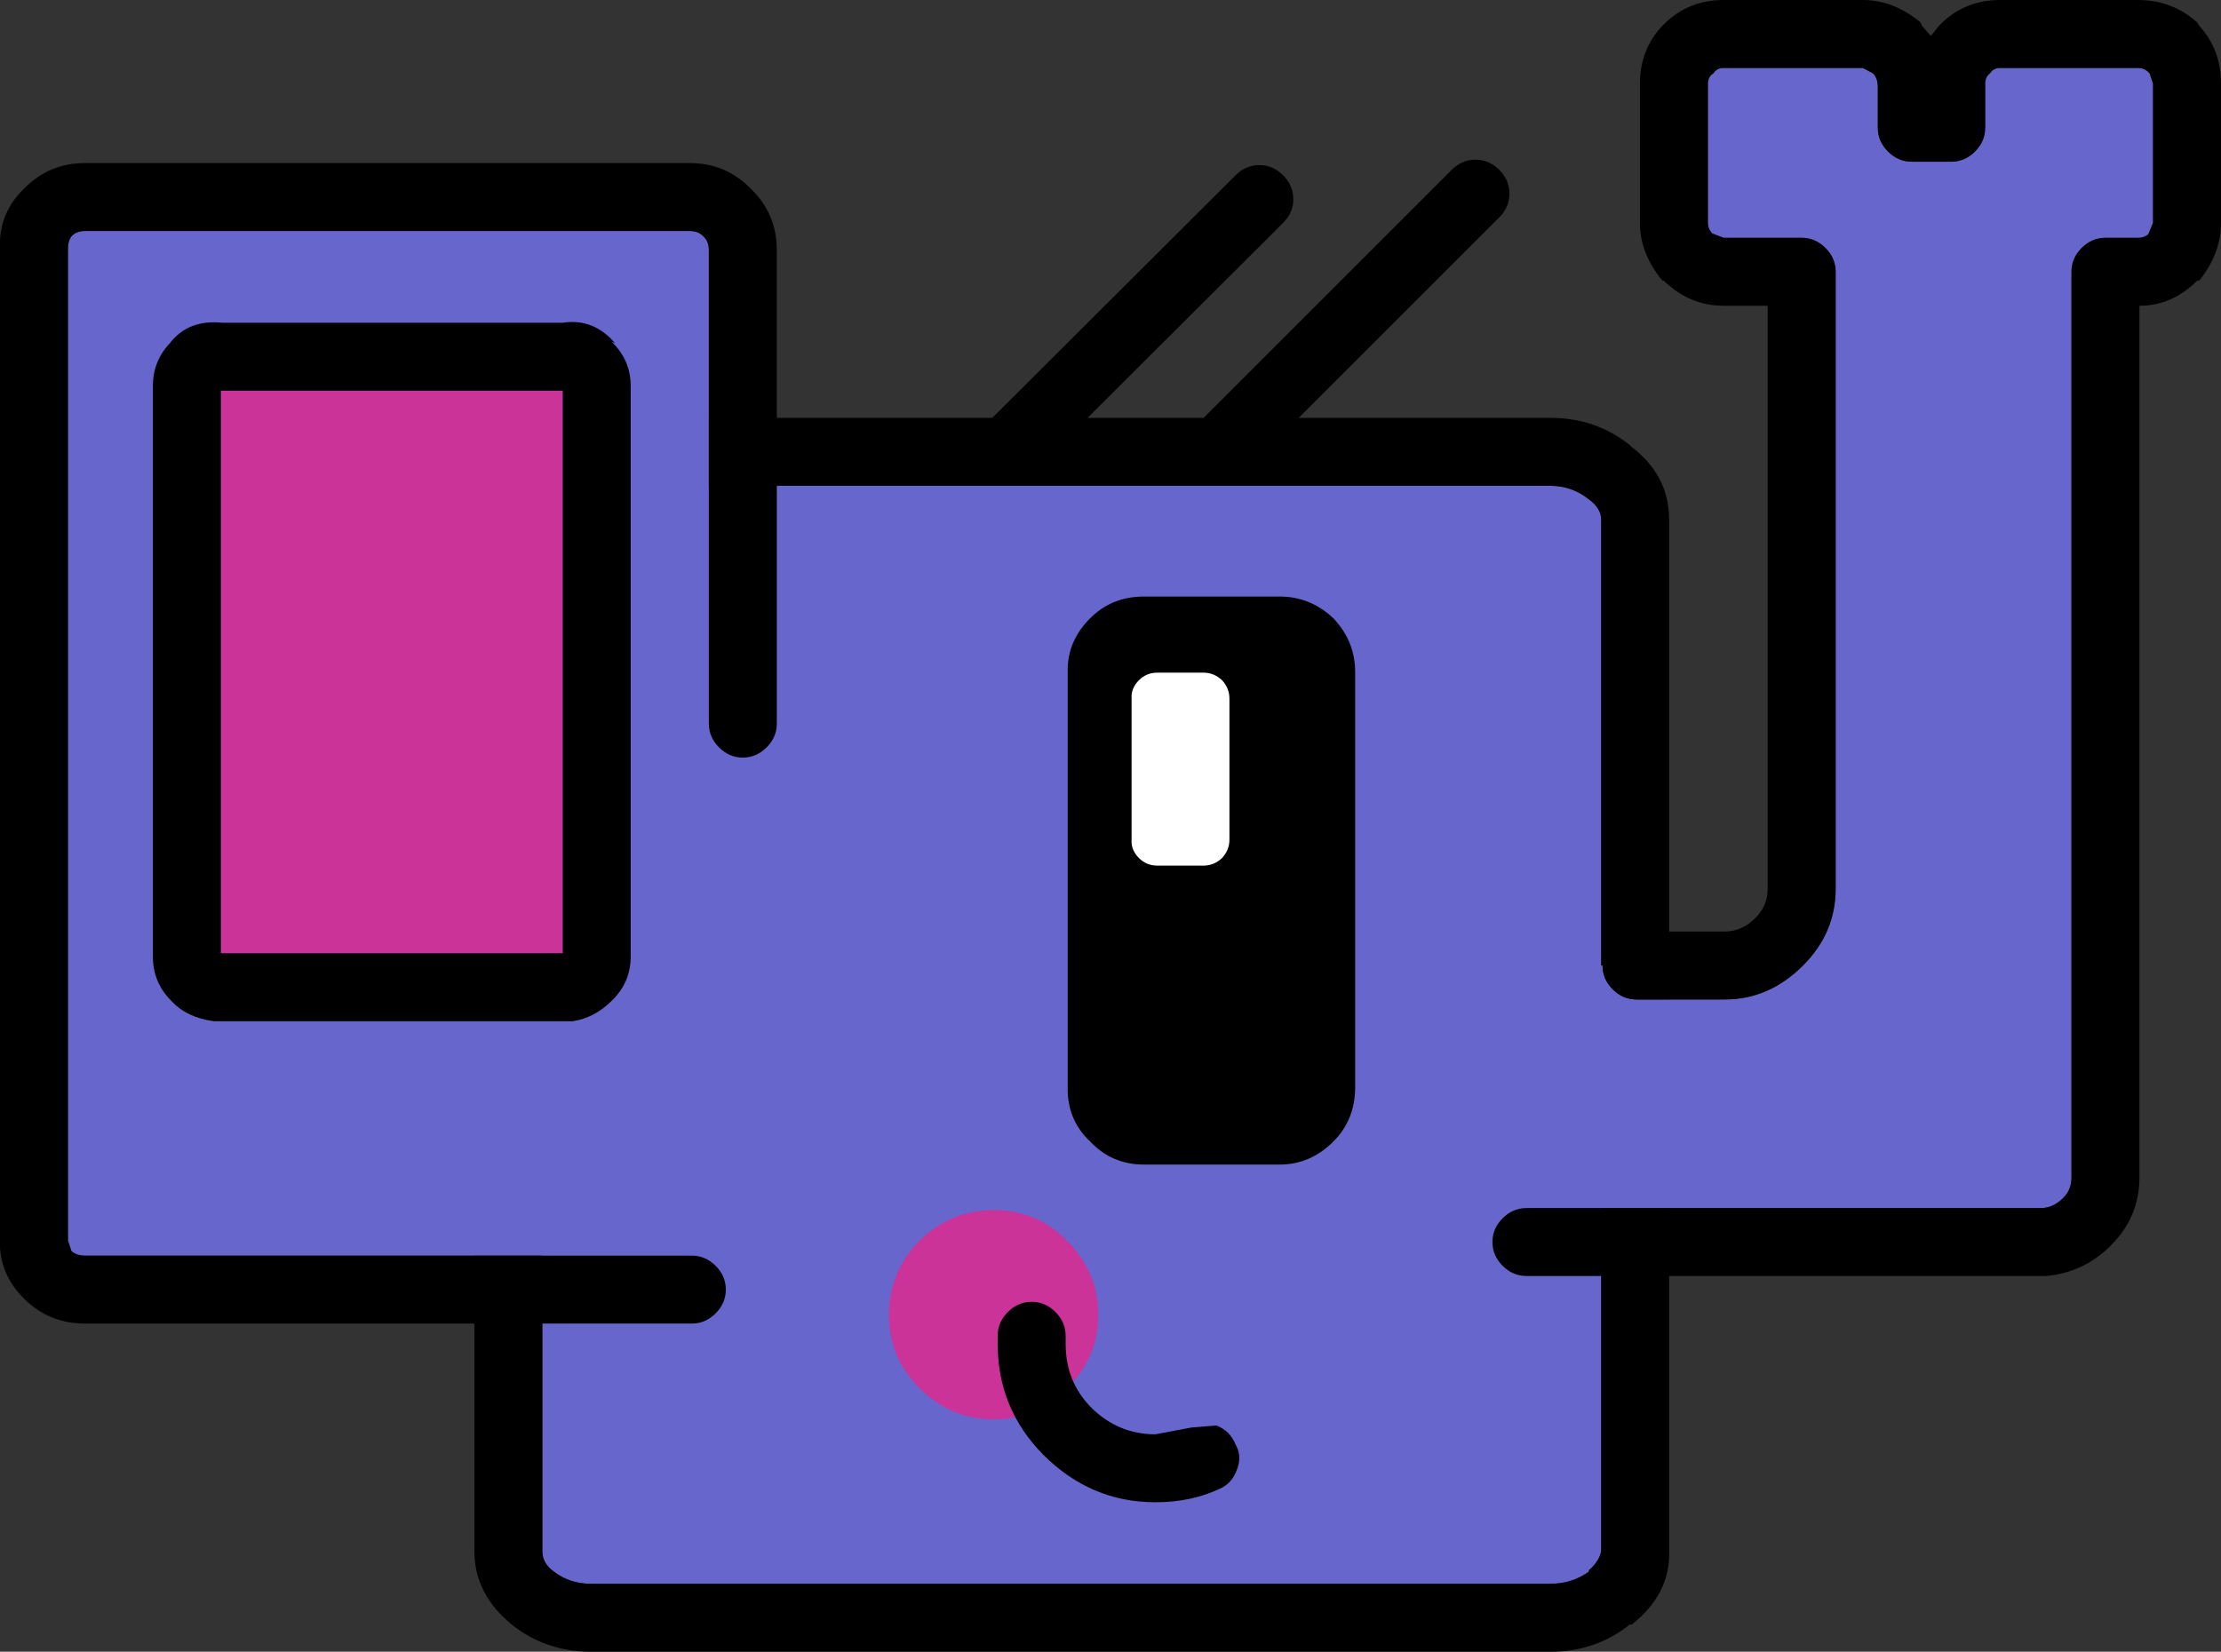
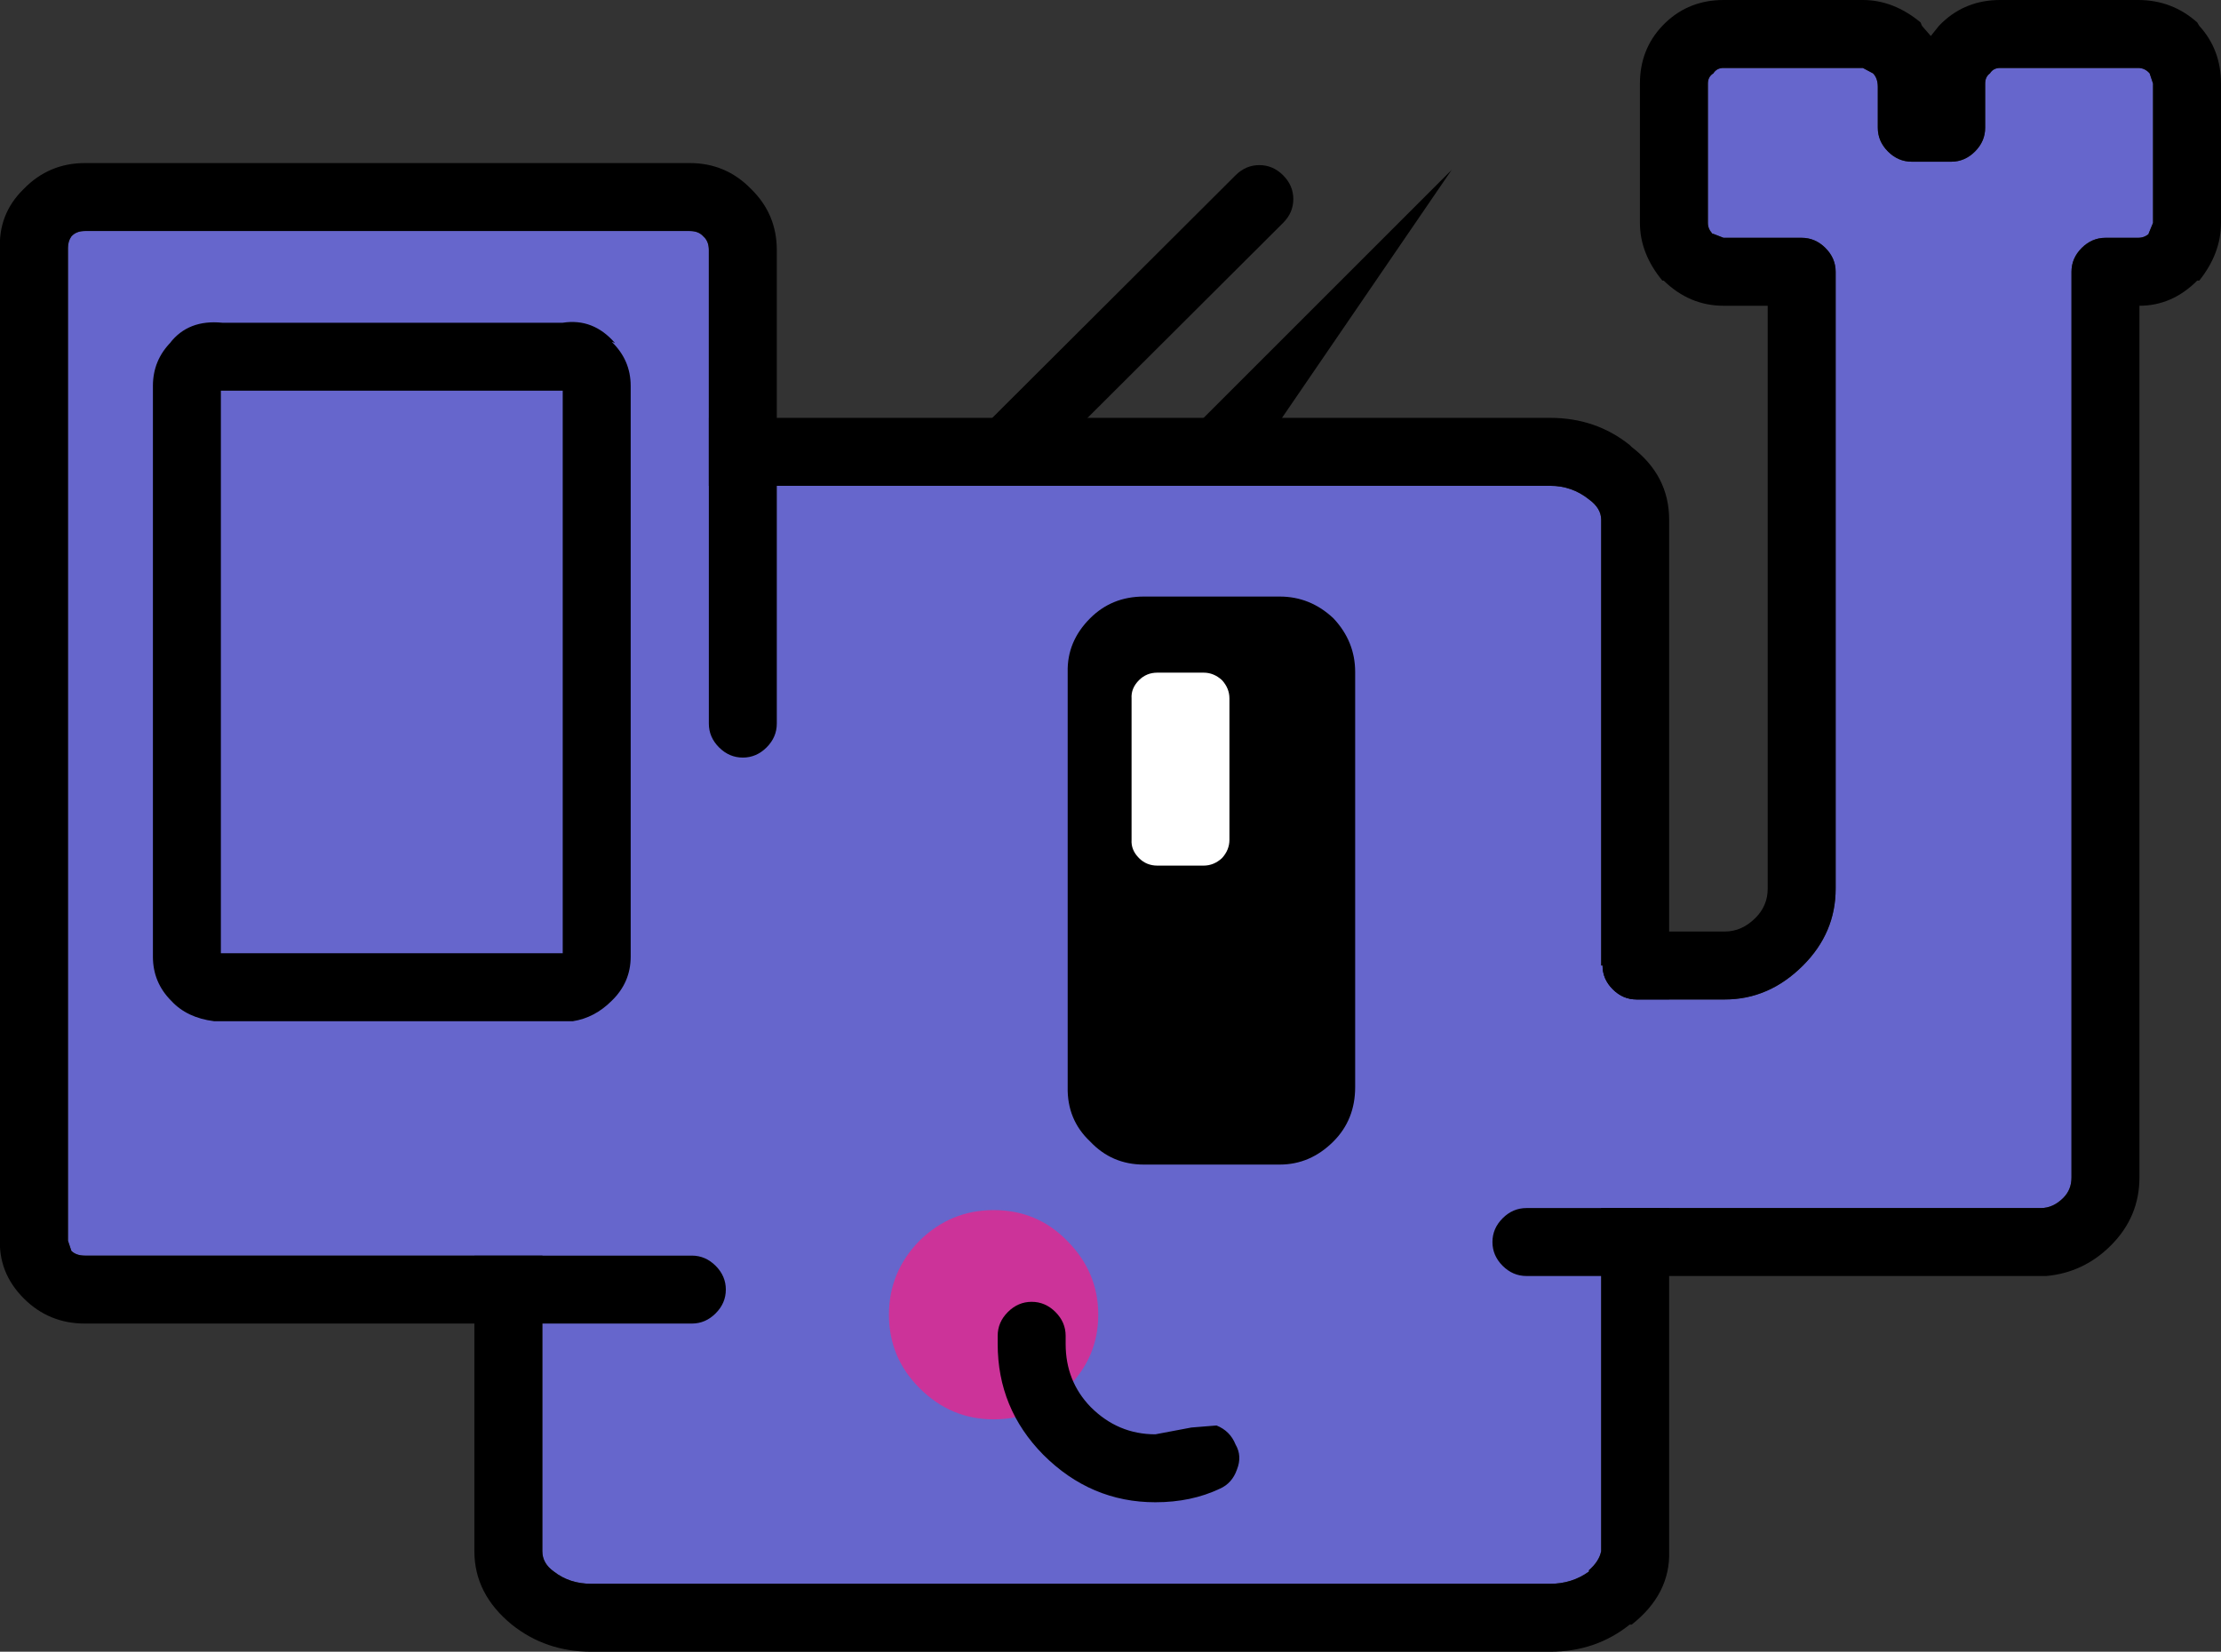
<svg xmlns="http://www.w3.org/2000/svg" height="121.55px" width="163.4px">
  <rect width="100%" height="100%" fill="#333333" stroke="none" />
  <g transform="matrix(1.0, 0.0, 0.0, 1.0, 0.0, 0.0)">
    <path d="M117.8 38.25 L117.8 114.15 Q117.65 114.9 116.9 115.55 L116.9 115.65 Q115.65 116.55 114.05 116.55 L43.5 116.55 Q41.9 116.55 40.75 115.65 39.9 115.05 39.9 114.15 L39.9 38.25 Q39.9 37.25 40.75 36.75 41.9 35.75 43.5 35.75 L114.05 35.75 Q115.65 35.75 116.9 36.75 117.8 37.4 117.8 38.25" fill="#6666cc" fill-rule="evenodd" stroke="none" />
    <path d="M119.9 32.75 L120.05 32.9 Q122.8 35.0 122.8 38.25 L122.8 114.15 Q122.9 117.3 120.05 119.55 L119.9 119.55 Q117.4 121.55 114.05 121.55 L43.5 121.55 Q40.15 121.55 37.65 119.55 34.9 117.3 34.9 114.15 L34.9 38.25 Q34.9 35.0 37.65 32.9 40.15 30.75 43.5 30.75 L114.05 30.75 Q117.4 30.75 119.9 32.75 M117.8 38.25 Q117.8 37.4 116.9 36.75 115.65 35.75 114.05 35.75 L43.5 35.75 Q41.9 35.75 40.75 36.75 39.9 37.25 39.9 38.25 L39.9 114.15 Q39.9 115.05 40.75 115.65 41.9 116.55 43.5 116.55 L114.05 116.55 Q115.65 116.55 116.9 115.65 L116.9 115.55 Q117.65 114.9 117.8 114.15 L117.8 38.25" fill="#000000" fill-rule="evenodd" stroke="none" />
    <path d="M117.9 71.05 Q117.9 72.05 118.65 72.8 119.4 73.55 120.4 73.55 L126.9 73.55 Q130.15 73.55 132.65 71.05 135.05 68.65 135.05 65.4 L135.05 20.0 Q135.05 19.0 134.3 18.25 133.55 17.5 132.55 17.5 L126.8 17.5 125.9 17.15 126.05 17.25 Q125.65 16.9 125.65 16.4 L125.65 6.15 Q125.65 5.65 126.05 5.4 126.3 5.0 126.8 5.0 L137.05 5.0 137.8 5.4 Q138.15 5.75 138.15 6.4 L138.15 9.4 Q138.15 10.4 138.9 11.15 139.65 11.9 140.65 11.9 L143.55 11.9 Q144.55 11.9 145.3 11.15 146.05 10.4 146.05 9.4 L146.05 6.15 Q146.05 5.65 146.4 5.4 146.65 5.0 147.15 5.0 L157.3 5.0 Q157.8 5.0 158.15 5.4 L158.4 6.15 158.4 16.4 158.05 17.25 158.15 17.15 Q157.8 17.5 157.3 17.5 L154.9 17.5 Q153.9 17.5 153.15 18.25 152.4 19.0 152.4 20.0 L152.4 86.65 Q152.4 87.55 151.8 88.15 151.05 88.9 150.15 88.9 L115.65 88.9 115.65 71.05 117.9 71.05" fill="#6666cc" fill-rule="evenodd" stroke="none" />
    <path d="M115.65 88.9 L150.15 88.9 Q151.05 88.9 151.8 88.15 152.4 87.55 152.4 86.65 L152.4 20.0 Q152.4 19.0 153.15 18.25 153.9 17.5 154.9 17.5 L157.3 17.5 Q157.8 17.5 158.15 17.15 L158.05 17.25 158.4 16.4 158.4 6.15 158.15 5.4 Q157.8 5.0 157.3 5.0 L147.15 5.0 Q146.65 5.0 146.4 5.4 146.05 5.65 146.05 6.15 L146.05 9.4 Q146.05 10.4 145.3 11.15 144.55 11.9 143.55 11.9 L140.65 11.9 Q139.65 11.9 138.9 11.15 138.15 10.4 138.15 9.4 L138.15 6.4 Q138.15 5.75 137.8 5.4 L137.05 5.0 126.8 5.0 Q126.3 5.0 126.05 5.4 125.65 5.65 125.65 6.15 L125.65 16.4 Q125.65 16.9 126.05 17.25 L125.9 17.15 126.8 17.5 132.55 17.5 Q133.55 17.5 134.3 18.25 135.05 19.0 135.05 20.0 L135.05 65.4 Q135.05 68.65 132.65 71.05 130.15 73.55 126.9 73.55 L120.4 73.55 Q119.4 73.55 118.65 72.8 117.9 72.05 117.9 71.05 117.9 70.05 118.65 69.3 119.4 68.55 120.4 68.55 L126.9 68.55 Q128.15 68.55 129.15 67.55 130.05 66.65 130.05 65.4 L130.05 22.5 126.8 22.5 Q124.3 22.5 122.4 20.65 L122.3 20.65 Q120.65 18.65 120.65 16.4 L120.65 6.15 Q120.65 3.65 122.3 1.9 L122.55 1.65 Q124.3 0.0 126.8 0.0 L137.05 0.0 Q139.3 0.0 141.3 1.65 L141.4 1.9 142.05 2.65 142.65 1.9 142.9 1.65 Q144.65 0.0 147.15 0.0 L157.3 0.0 Q159.8 0.0 161.65 1.65 L161.8 1.9 Q163.4 3.65 163.4 6.15 L163.4 16.4 Q163.4 18.65 161.8 20.65 L161.65 20.65 Q159.8 22.5 157.4 22.5 L157.4 86.65 Q157.4 89.55 155.3 91.65 153.3 93.65 150.55 93.9 L150.3 93.9 112.3 93.9 Q111.3 93.9 110.55 93.15 109.8 92.4 109.8 91.4 109.8 90.4 110.55 89.65 111.3 88.9 112.3 88.9 L115.65 88.9" fill="#000000" fill-rule="evenodd" stroke="none" />
    <path d="M50.9 92.4 L6.25 92.4 Q5.6 92.4 5.25 92.05 L5.0 91.3 5.0 91.05 5.0 18.4 5.0 18.25 Q5.0 17.75 5.25 17.4 5.6 17.0 6.25 17.0 L50.75 17.0 Q51.4 17.0 51.75 17.4 52.15 17.75 52.15 18.4 L52.15 53.25 50.9 53.25 50.9 92.4" fill="#6666cc" fill-rule="evenodd" stroke="none" />
    <path d="M52.15 53.25 L52.15 18.4 Q52.15 17.75 51.75 17.4 51.4 17.0 50.75 17.0 L6.25 17.0 Q5.6 17.0 5.25 17.4 5.0 17.75 5.0 18.25 L5.0 18.4 5.0 91.05 5.0 91.3 5.25 92.05 Q5.6 92.4 6.25 92.4 L50.9 92.4 Q51.9 92.4 52.65 93.15 53.4 93.9 53.4 94.9 53.4 95.9 52.65 96.65 51.9 97.4 50.9 97.4 L6.25 97.4 Q3.6 97.4 1.75 95.55 -0.15 93.65 0.0 91.05 L0.0 90.9 0.0 18.4 Q-0.15 15.75 1.75 13.9 3.6 12.0 6.25 12.0 L50.75 12.0 Q53.4 12.0 55.25 13.9 57.15 15.75 57.15 18.4 L57.15 53.25 Q57.15 54.25 56.4 55.0 55.65 55.75 54.65 55.75 53.65 55.75 52.9 55.0 52.15 54.25 52.15 53.25" fill="#000000" fill-rule="evenodd" stroke="none" />
-     <path d="M41.4 70.15 L16.25 70.15 16.25 28.75 41.4 28.75 41.4 70.15" fill="#cc3399" fill-rule="evenodd" stroke="none" />
    <path d="M41.4 70.15 L41.4 28.75 16.25 28.75 16.25 70.15 41.4 70.15 M45.25 25.25 L45.0 25.15 Q46.4 26.5 46.4 28.4 L46.4 70.4 Q46.4 72.3 45.0 73.65 43.75 74.9 42.15 75.15 L41.75 75.15 16.0 75.15 15.75 75.15 Q13.75 74.9 12.6 73.65 11.25 72.3 11.25 70.4 L11.25 28.4 Q11.25 26.5 12.6 25.15 L12.5 25.25 Q13.85 23.5 16.35 23.75 L41.4 23.75 Q43.65 23.4 45.25 25.25" fill="#000000" fill-rule="evenodd" stroke="none" />
    <path d="M78.5 91.3 Q80.8 93.6 80.8 96.75 80.8 99.9 78.5 102.15 76.3 104.45 73.1 104.45 69.95 104.45 67.65 102.15 65.4 99.9 65.4 96.75 65.4 93.6 67.65 91.3 69.95 89.05 73.1 89.05 76.3 89.05 78.5 91.3" fill="#cc3399" fill-rule="evenodd" stroke="none" />
    <path d="M75.75 35.0 Q75.0 35.75 74.0 35.75 73.0 35.75 72.25 35.0 71.5 34.25 71.5 33.25 71.5 32.25 72.25 31.5 L90.9 12.9 Q91.65 12.15 92.65 12.15 93.65 12.15 94.4 12.9 95.15 13.65 95.15 14.65 95.15 15.65 94.4 16.4 L75.75 35.0" fill="#000000" fill-rule="evenodd" stroke="none" />
-     <path d="M91.65 34.65 Q90.9 35.4 89.9 35.4 88.9 35.4 88.15 34.65 87.4 33.9 87.4 32.9 87.4 31.9 88.15 31.15 L106.8 12.5 Q107.55 11.75 108.55 11.75 109.55 11.75 110.3 12.5 111.05 13.25 111.05 14.25 111.05 15.25 110.3 16.0 L91.65 34.65" fill="#000000" fill-rule="evenodd" stroke="none" />
+     <path d="M91.65 34.65 Q90.9 35.4 89.9 35.4 88.9 35.4 88.15 34.65 87.4 33.9 87.4 32.9 87.4 31.9 88.15 31.15 L106.8 12.5 L91.65 34.65" fill="#000000" fill-rule="evenodd" stroke="none" />
    <path d="M98.1 45.5 Q99.7 47.2 99.7 49.45 L99.7 80.0 Q99.7 82.4 98.1 84.0 96.4 85.7 94.15 85.7 L84.15 85.7 Q81.8 85.7 80.2 84.0 78.5 82.4 78.55 80.0 L78.55 49.45 Q78.5 47.2 80.2 45.5 81.8 43.9 84.15 43.9 L94.15 43.9 Q96.4 43.9 98.1 45.5" fill="#000000" fill-rule="evenodd" stroke="none" />
    <path d="M89.9 50.05 Q90.45 50.65 90.45 51.4 L90.45 61.8 Q90.45 62.55 89.9 63.15 89.3 63.7 88.55 63.7 L85.15 63.7 Q84.35 63.7 83.8 63.15 83.2 62.55 83.25 61.8 L83.25 51.4 Q83.2 50.65 83.8 50.05 84.35 49.5 85.15 49.5 L88.55 49.5 Q89.3 49.5 89.9 50.05" fill="#ffffff" fill-rule="evenodd" stroke="none" />
    <path d="M73.4 98.3 Q73.4 97.3 74.15 96.55 74.9 95.8 75.9 95.8 76.9 95.8 77.65 96.55 78.4 97.3 78.4 98.3 L78.4 98.9 Q78.4 101.65 80.25 103.55 82.25 105.55 85.0 105.55 L87.65 105.05 89.5 104.9 Q90.5 105.3 90.9 106.3 91.4 107.15 91.0 108.15 90.65 109.15 89.75 109.55 87.65 110.55 85.0 110.55 80.25 110.55 76.75 107.05 73.4 103.65 73.4 98.9 L73.4 98.3" fill="#000000" fill-rule="evenodd" stroke="none" />
  </g>
</svg>